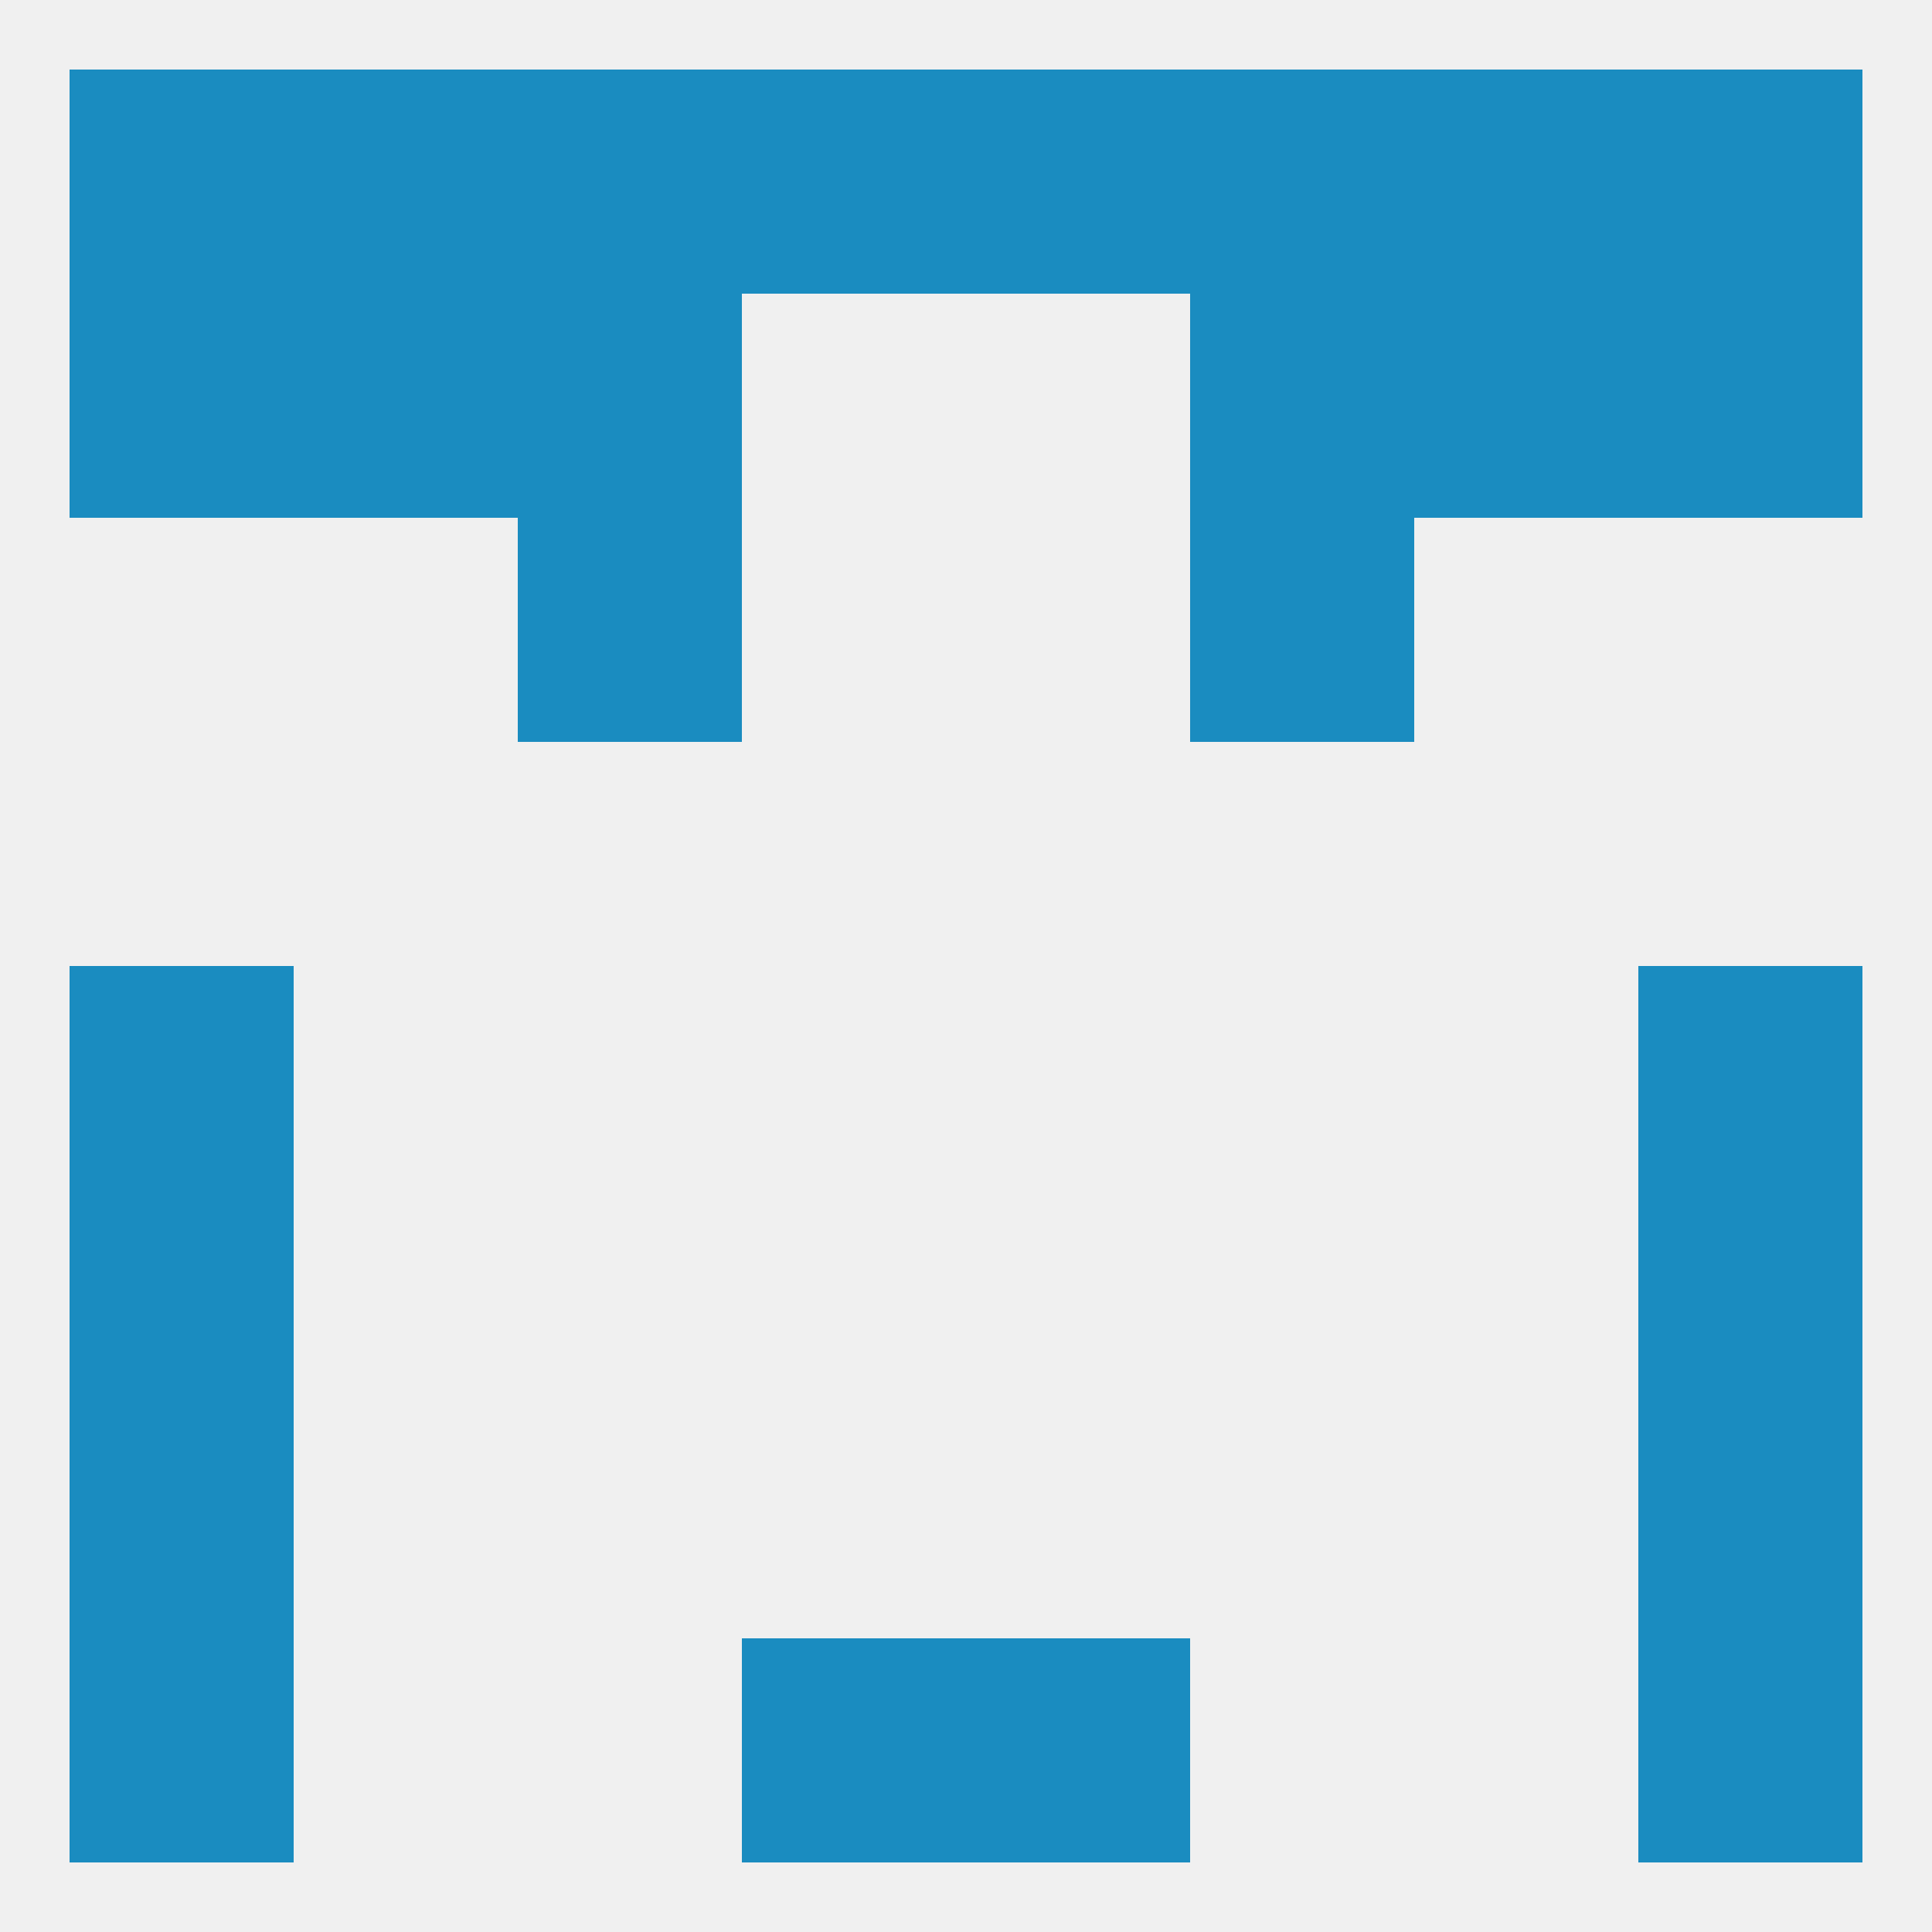
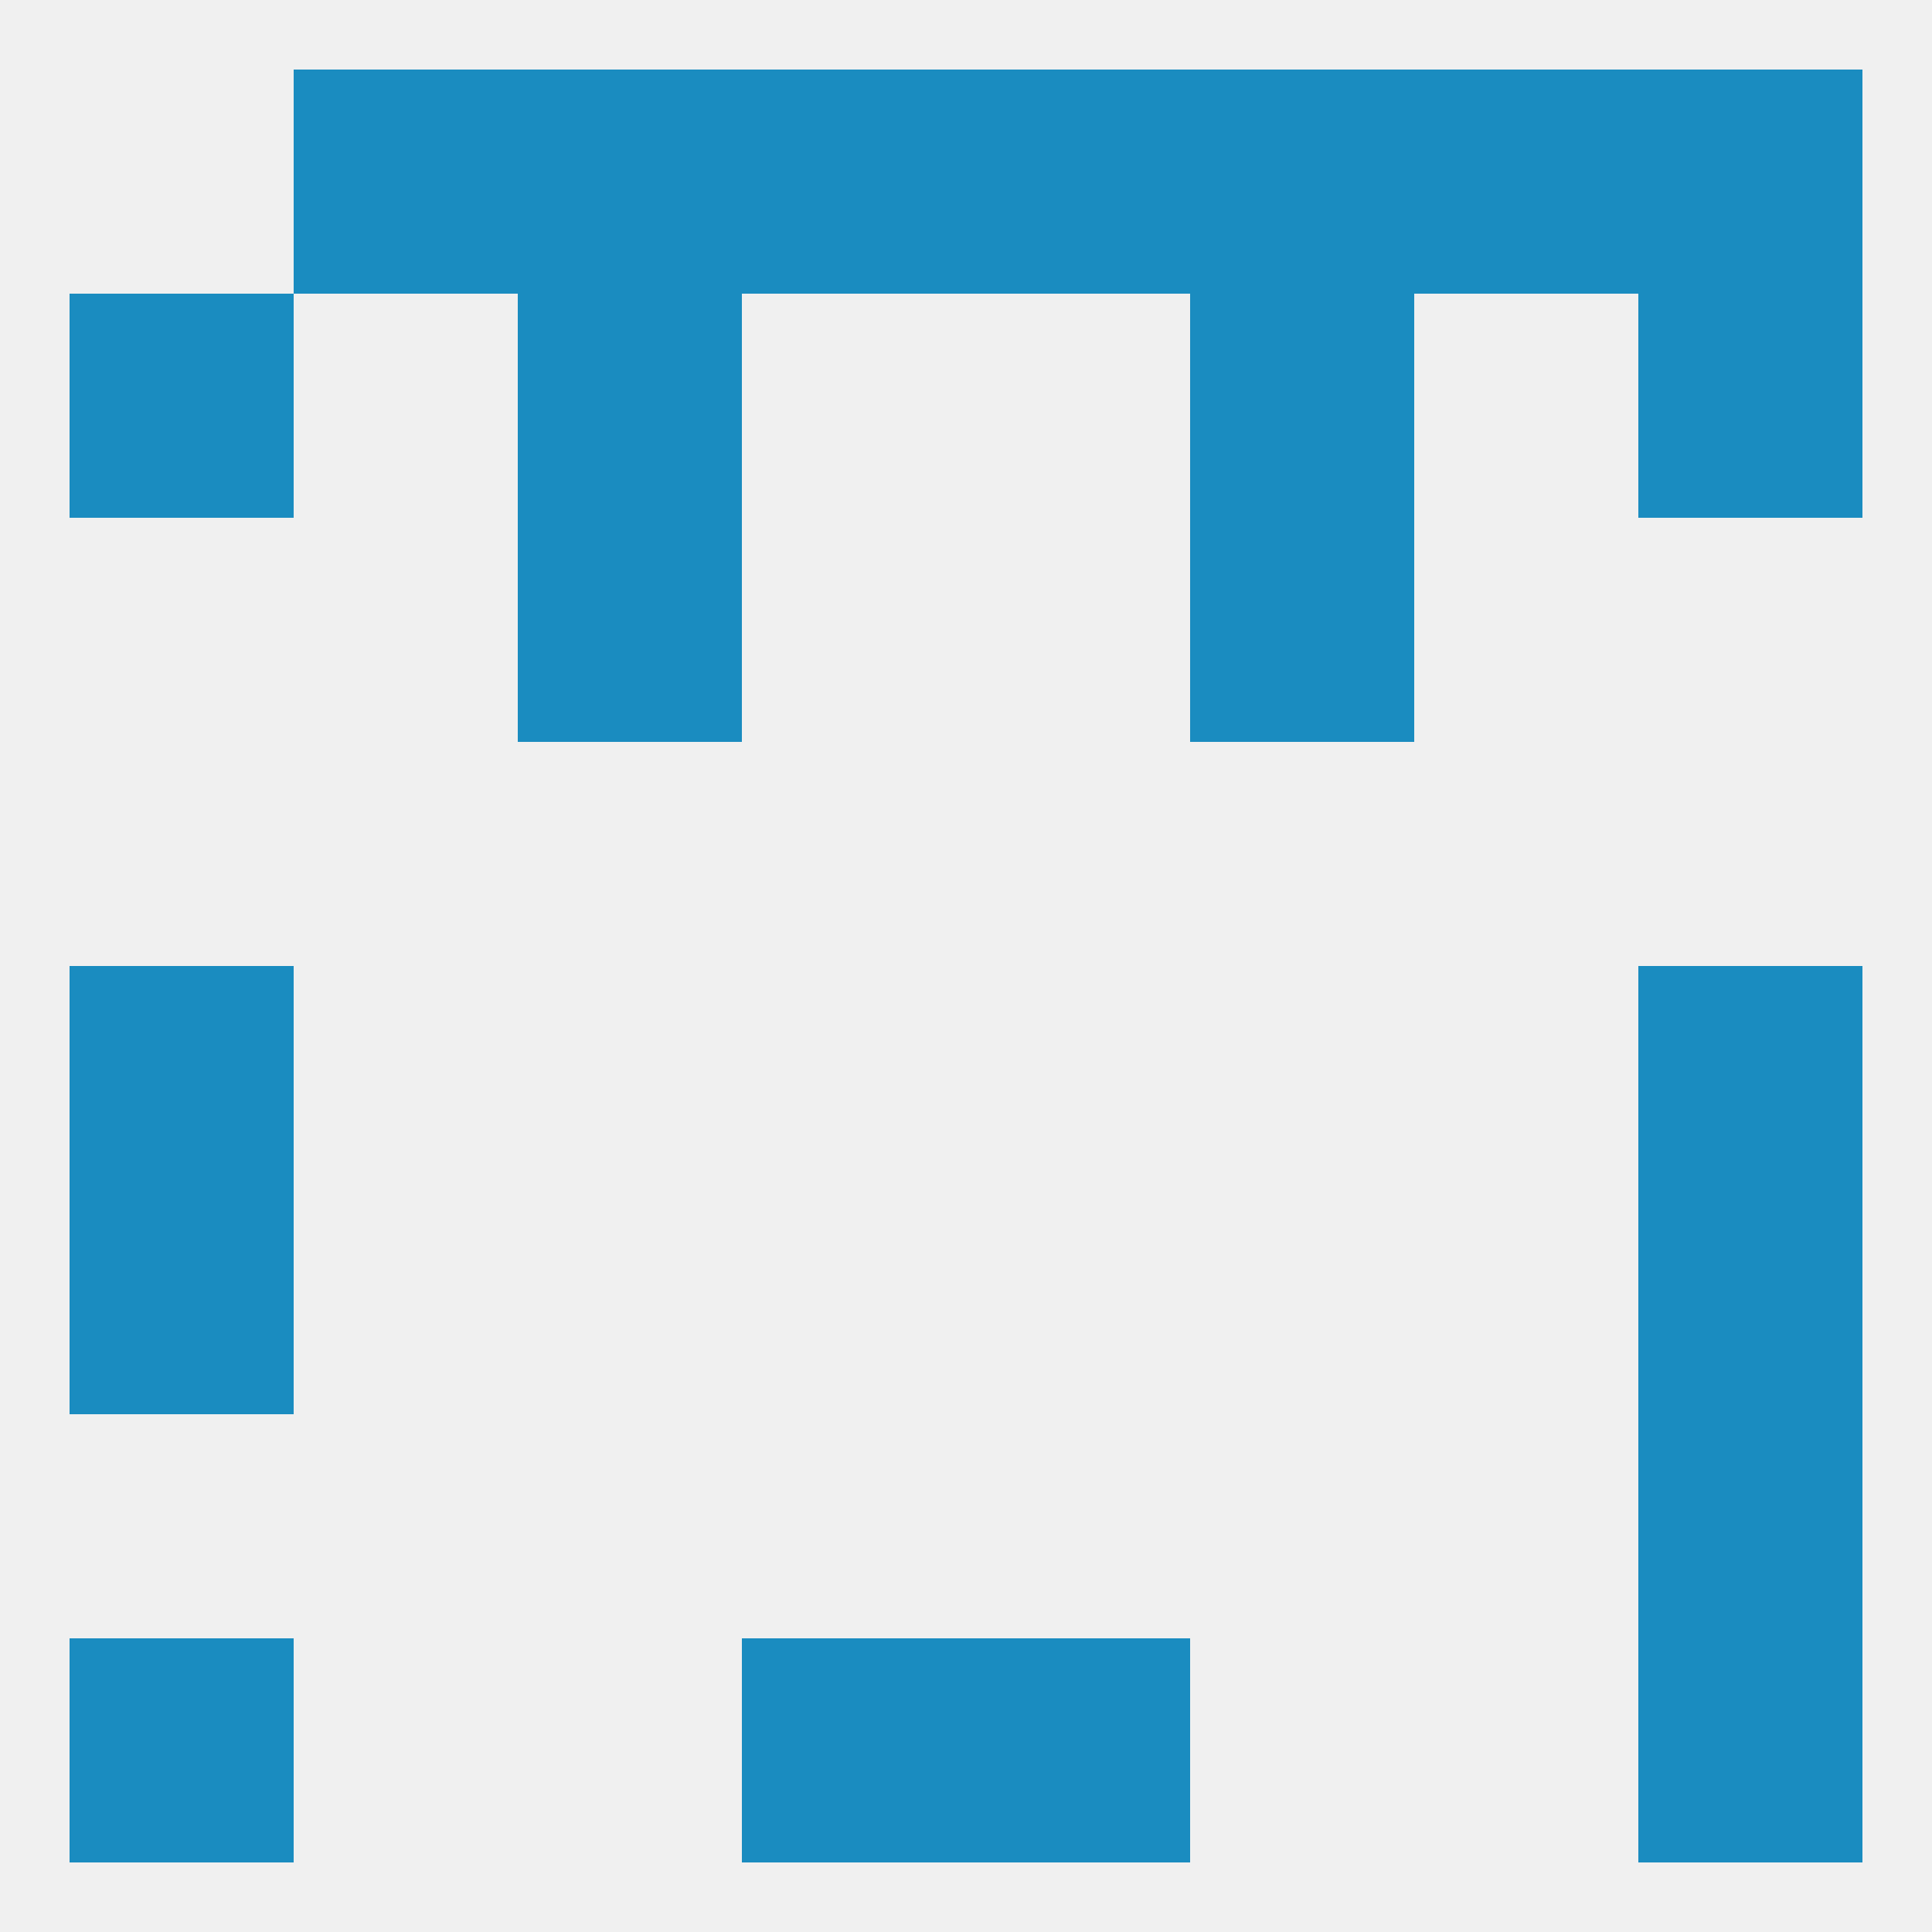
<svg xmlns="http://www.w3.org/2000/svg" version="1.1" baseprofile="full" width="250" height="250" viewBox="0 0 250 250">
  <rect width="100%" height="100%" fill="rgba(240,240,240,255)" />
  <rect x="96" y="212" width="29" height="29" fill="rgba(26,140,192,255)" />
  <rect x="125" y="212" width="29" height="29" fill="rgba(26,140,192,255)" />
  <rect x="9" y="212" width="29" height="29" fill="rgba(26,140,192,255)" />
  <rect x="212" y="212" width="29" height="29" fill="rgba(26,140,192,255)" />
  <rect x="38" y="9" width="29" height="29" fill="rgba(26,140,192,255)" />
  <rect x="183" y="9" width="29" height="29" fill="rgba(26,140,192,255)" />
  <rect x="212" y="9" width="29" height="29" fill="rgba(26,140,192,255)" />
  <rect x="96" y="9" width="29" height="29" fill="rgba(26,140,192,255)" />
  <rect x="125" y="9" width="29" height="29" fill="rgba(26,140,192,255)" />
  <rect x="154" y="9" width="29" height="29" fill="rgba(26,140,192,255)" />
-   <rect x="9" y="9" width="29" height="29" fill="rgba(26,140,192,255)" />
  <rect x="67" y="9" width="29" height="29" fill="rgba(26,140,192,255)" />
  <rect x="9" y="38" width="29" height="29" fill="rgba(26,140,192,255)" />
  <rect x="212" y="38" width="29" height="29" fill="rgba(26,140,192,255)" />
  <rect x="67" y="38" width="29" height="29" fill="rgba(26,140,192,255)" />
  <rect x="154" y="38" width="29" height="29" fill="rgba(26,140,192,255)" />
-   <rect x="38" y="38" width="29" height="29" fill="rgba(26,140,192,255)" />
-   <rect x="183" y="38" width="29" height="29" fill="rgba(26,140,192,255)" />
  <rect x="67" y="67" width="29" height="29" fill="rgba(26,140,192,255)" />
  <rect x="154" y="67" width="29" height="29" fill="rgba(26,140,192,255)" />
  <rect x="9" y="125" width="29" height="29" fill="rgba(26,140,192,255)" />
  <rect x="212" y="125" width="29" height="29" fill="rgba(26,140,192,255)" />
  <rect x="9" y="154" width="29" height="29" fill="rgba(26,140,192,255)" />
  <rect x="212" y="154" width="29" height="29" fill="rgba(26,140,192,255)" />
-   <rect x="9" y="183" width="29" height="29" fill="rgba(26,140,192,255)" />
  <rect x="212" y="183" width="29" height="29" fill="rgba(26,140,192,255)" />
</svg>